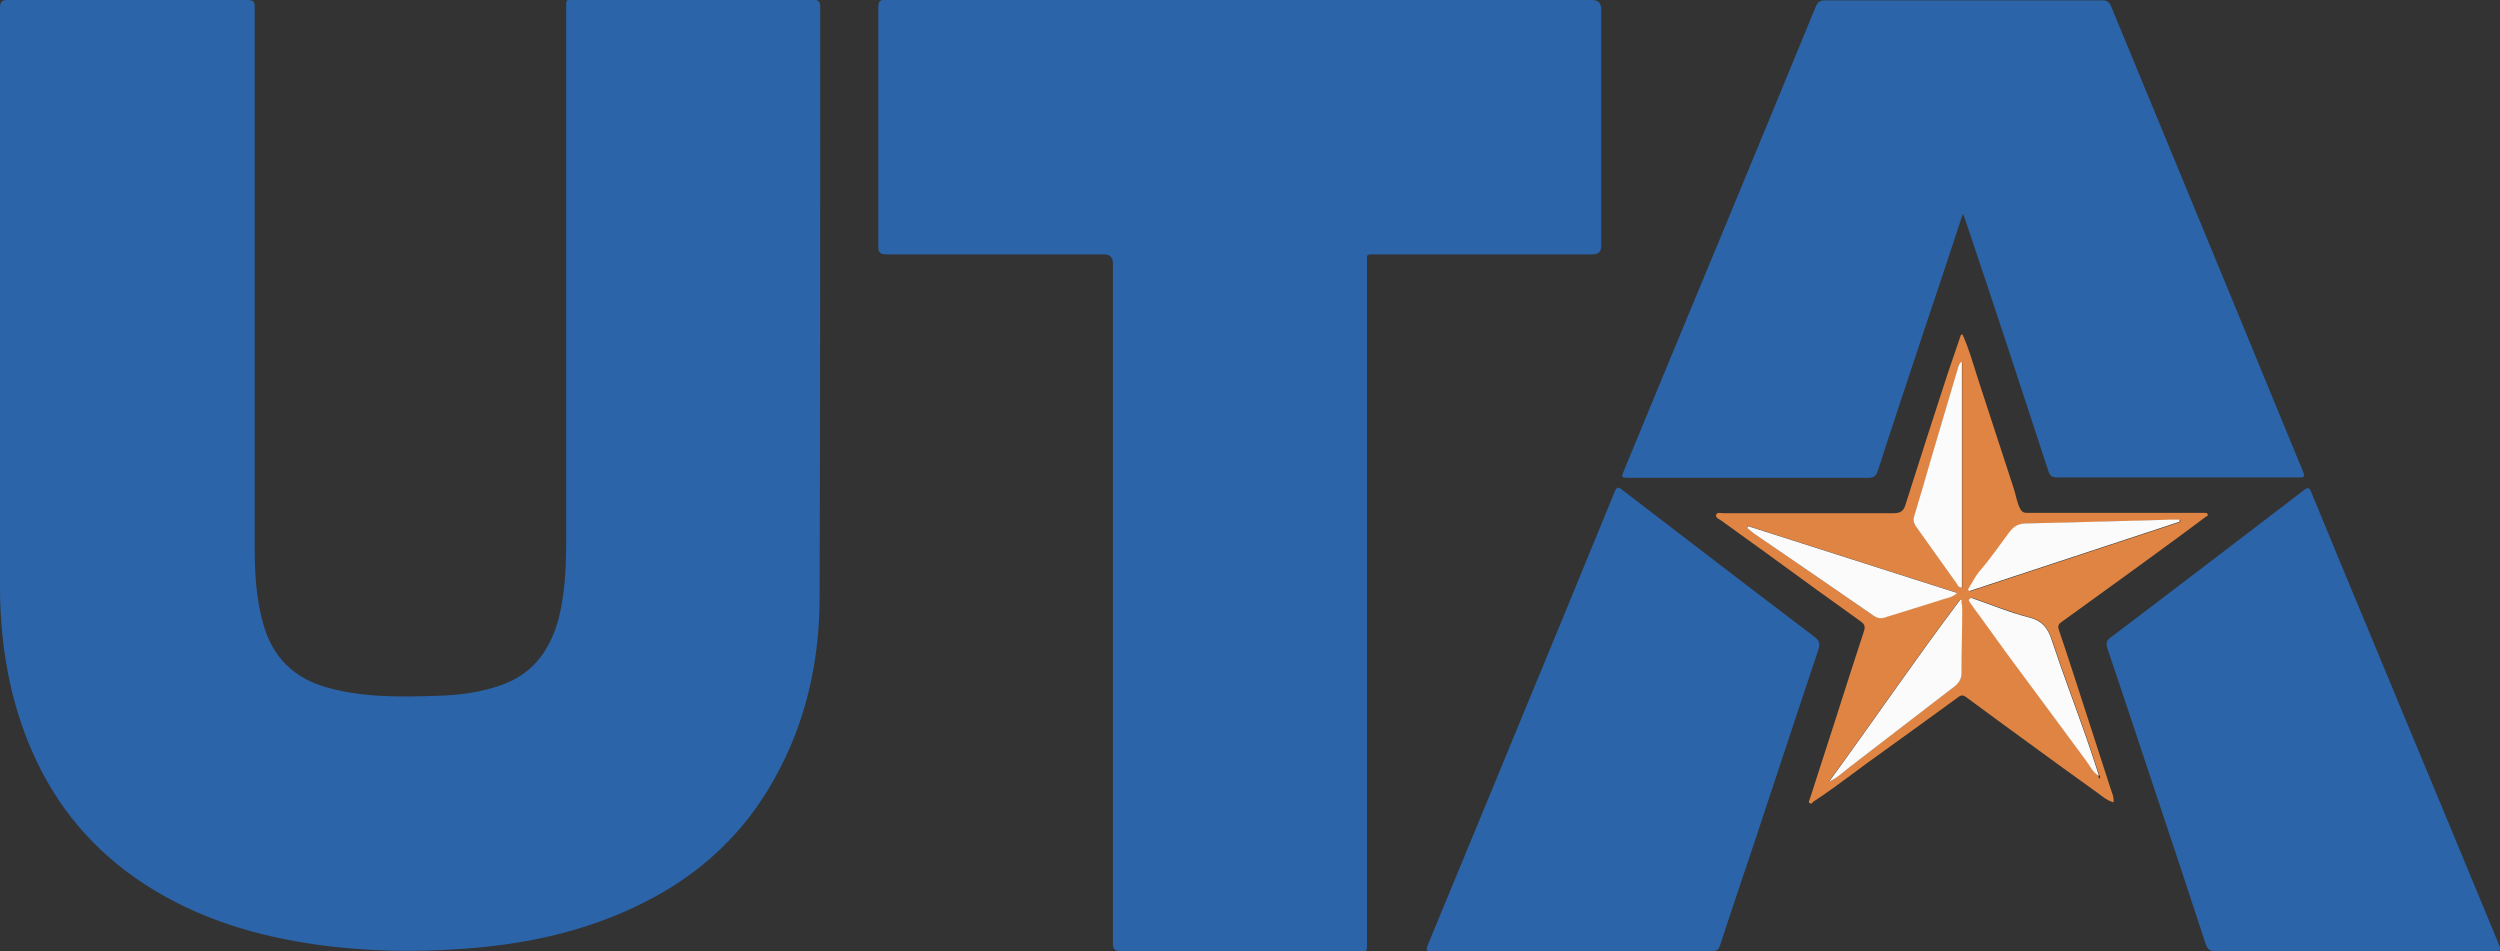
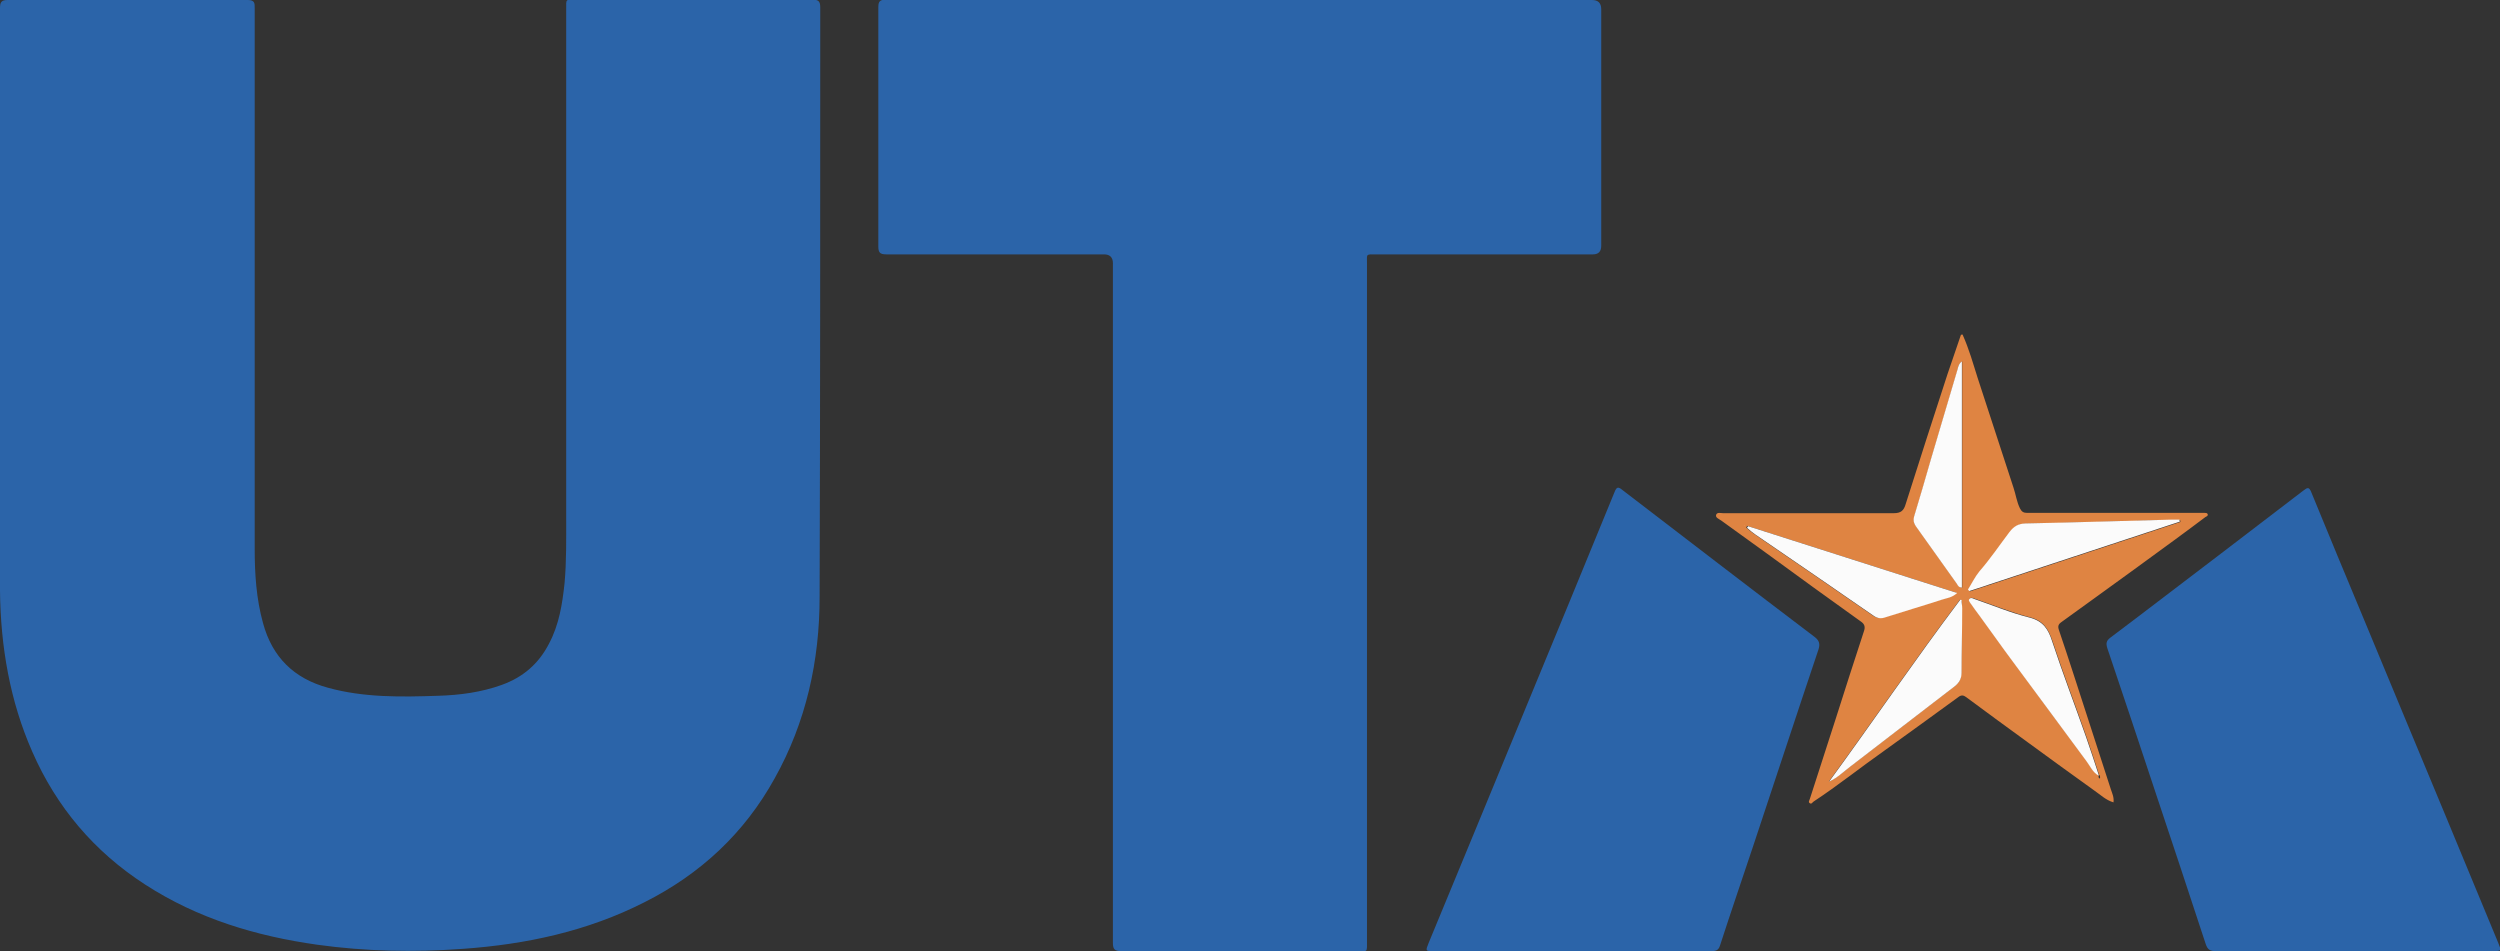
<svg xmlns="http://www.w3.org/2000/svg" id="Layer_2" data-name="Layer 2" viewBox="0 0 78.33 29.81">
  <rect x="0" y="0" width="78.33" height="29.81" fill="#333333" stroke="none" />
  <defs>
    <style>
      .cls-1 {
        fill: #df8442;
      }

      .cls-2 {
        fill: #fbfbfb;
      }

      .cls-3 {
        fill: #2b64a9;
      }
    </style>
  </defs>
  <g id="Layer_1-2" data-name="Layer 1">
    <g>
      <g>
        <path class="cls-3" d="M0,9.78C0,6.61,0,3.43,0,.26,0,.07,.04,0,.24,0,2.75,0,5.25,0,7.76,0c.23,0,.22,.11,.22,.26,0,5.65,0,11.3,0,16.94,0,.78,.05,1.56,.26,2.32,.29,1.07,.97,1.74,2.04,2.03,1.13,.31,2.29,.29,3.45,.25,.68-.02,1.35-.11,1.99-.34,.66-.24,1.15-.65,1.48-1.29,.32-.6,.42-1.25,.49-1.91,.06-.68,.05-1.37,.05-2.05,0-5.31,0-10.61,0-15.92,0-.33-.03-.3,.3-.3,2.47,0,4.94,0,7.41,0,.2,0,.25,.05,.25,.25,0,6.15,0,12.31-.02,18.46,0,2-.42,3.92-1.41,5.69-.95,1.72-2.33,3-4.08,3.88-1.79,.91-3.71,1.32-5.7,1.46-1.52,.11-3.04,.08-4.55-.13-1.92-.27-3.75-.82-5.4-1.89-1.59-1.03-2.77-2.42-3.53-4.16C.31,21.96,.02,20.26,0,18.52c-.02-2.91,0-5.83,0-8.74Z" />
        <path class="cls-3" d="M38.85,0c3.68,0,7.35,0,11.03,0q.29,0,.29,.29c0,2.47,0,4.94,0,7.41q0,.27-.26,.27c-2.27,0-4.53,0-6.8,0-.32,0-.28-.02-.28,.27,0,7.07,0,14.14,0,21.21,0,.42,.04,.35-.35,.35-2.45,0-4.9,0-7.35,0-.21,0-.26-.06-.26-.26,0-7.1,0-14.19,0-21.29q0-.28-.28-.28c-2.27,0-4.54,0-6.82,0-.2,0-.25-.06-.25-.25,0-2.5,0-4.99,0-7.49,0-.19,.05-.24,.24-.24,3.7,0,7.39,0,11.09,0Z" />
-         <path class="cls-3" d="M61.5,6.7c-.41,1.24-.8,2.43-1.2,3.61-.49,1.48-.99,2.97-1.47,4.46-.05,.14-.12,.2-.28,.2-2.5,0-5.01,0-7.51,0-.24,0-.25-.01-.16-.22,1-2.42,2-4.85,3.01-7.27,1-2.42,2.01-4.85,3-7.27,.06-.15,.14-.2,.3-.2,2.89,0,5.78,0,8.66,0,.16,0,.24,.04,.3,.2,.91,2.21,1.82,4.41,2.73,6.61,1.06,2.56,2.11,5.12,3.16,7.67,.05,.11,.1,.23,.14,.34,.03,.08,0,.13-.09,.13-.04,0-.08,0-.12,0-2.5,0-5.01,0-7.51,0-.16,0-.23-.05-.28-.2-.43-1.31-.86-2.62-1.29-3.93-.44-1.33-.88-2.66-1.33-3.99-.01-.03-.03-.06-.06-.14Z" />
        <path class="cls-3" d="M73.76,29.8c-1.44,0-2.89,0-4.33,0-.18,0-.26-.04-.32-.22-.52-1.59-1.05-3.18-1.58-4.77-.5-1.5-.99-2.99-1.5-4.49-.05-.16-.04-.24,.09-.34,1.16-.87,2.31-1.76,3.46-2.63,.86-.66,1.73-1.32,2.59-1.98,.13-.1,.18-.12,.25,.06,.54,1.32,1.09,2.64,1.64,3.96,.85,2.04,1.69,4.08,2.54,6.11,.56,1.34,1.11,2.69,1.67,4.03,.11,.27,.11,.27-.17,.27-1.44,0-2.89,0-4.33,0Z" />
        <path class="cls-3" d="M49.25,29.8c-1.44,0-2.89,0-4.33,0-.26,0-.26,0-.16-.25,1-2.41,1.99-4.82,2.99-7.24,.95-2.3,1.9-4.6,2.84-6.9,.06-.15,.11-.17,.24-.06,2.01,1.54,4.01,3.08,6.03,4.61,.14,.11,.17,.21,.12,.38-.69,2.05-1.36,4.1-2.04,6.14-.35,1.05-.71,2.1-1.05,3.15-.05,.16-.15,.17-.28,.17-1.45,0-2.9,0-4.35,0Z" />
      </g>
-       <path class="cls-1" d="M61.49,10.48c.21,.47,.33,.91,.47,1.35,.38,1.15,.75,2.31,1.13,3.46,.07,.21,.1,.44,.2,.64,.05,.1,.11,.14,.22,.14,1.7,0,3.39,0,5.09,0,.16,0,.31,0,.47,0,.04,0,.09,0,.1,.04,.02,.05-.03,.07-.07,.09-.32,.24-.64,.48-.97,.72-.84,.62-1.69,1.23-2.53,1.84-.34,.24-.67,.49-1.01,.73-.1,.07-.12,.13-.08,.25,.32,.94,.62,1.89,.93,2.84,.23,.72,.47,1.44,.7,2.16,.04,.12,.1,.24,.08,.4-.24-.07-.41-.24-.6-.37-.69-.49-1.38-1-2.07-1.5-.65-.47-1.3-.95-1.95-1.43-.08-.06-.15-.07-.24,0-.77,.56-1.54,1.12-2.32,1.68-.74,.52-1.45,1.09-2.21,1.59-.04,.02-.06,.09-.12,.06-.07-.04-.01-.1,0-.15,.27-.84,.54-1.67,.81-2.51,.29-.91,.58-1.82,.88-2.73,.05-.14,.02-.23-.1-.31-.98-.7-1.96-1.41-2.93-2.12-.48-.35-.96-.69-1.44-1.04-.07-.05-.19-.09-.16-.18,.03-.09,.15-.05,.22-.05,1.78,0,3.56,0,5.34,0,.23,0,.32-.08,.38-.29,.43-1.36,.87-2.72,1.31-4.07,.13-.39,.27-.78,.42-1.23Zm4.26,13.82s0,.07,.02,.09c0,0,.03,0,.03-.02,0-.04,0-.07-.03-.09-.13-.4-.26-.8-.4-1.2-.35-1-.73-1.99-1.06-2.99-.13-.38-.28-.64-.71-.75-.59-.15-1.17-.39-1.75-.59-.05-.02-.1-.03-.13,0-.04,.05,0,.09,.02,.13,.09,.13,.19,.27,.29,.4,.35,.49,.7,.97,1.06,1.46,.76,1.04,1.53,2.08,2.3,3.11,.11,.15,.19,.34,.37,.44Zm2.56-7.96s0-.03,0-.05c-.08,0-.16,0-.24,0-1.53,.04-3.06,.09-4.59,.12-.23,0-.37,.09-.5,.27-.31,.41-.6,.84-.94,1.23-.15,.17-.24,.38-.36,.57,.01,.02,.03,.03,.04,.05,2.2-.73,4.41-1.45,6.61-2.18Zm-6.84-5.01c-.12,.09-.12,.2-.14,.29-.28,.93-.55,1.87-.83,2.8-.17,.59-.34,1.18-.52,1.77-.03,.11-.02,.2,.05,.29,.43,.6,.86,1.21,1.29,1.81,.04,.05,.06,.12,.16,.12v-7.08Zm0,7.48s-.04-.01-.06-.02c-1.41,1.87-2.73,3.81-4.11,5.7,.25-.11,.44-.3,.65-.46,1.1-.84,2.19-1.69,3.29-2.53,.16-.12,.21-.25,.21-.43,0-.67,.02-1.34,.02-2.01,0-.08,0-.17-.02-.25Zm-6.71-2.33s-.02,.03-.03,.05c.16,.15,.36,.27,.54,.4,1.14,.78,2.28,1.56,3.42,2.35,.13,.09,.24,.1,.38,.05,.59-.19,1.17-.36,1.76-.55,.15-.05,.32-.06,.48-.21-2.21-.71-4.39-1.4-6.57-2.1Zm-.09,0h0s.01,.01,.01,.01h0Z" />
+       <path class="cls-1" d="M61.49,10.48c.21,.47,.33,.91,.47,1.35,.38,1.15,.75,2.31,1.13,3.46,.07,.21,.1,.44,.2,.64,.05,.1,.11,.14,.22,.14,1.7,0,3.39,0,5.09,0,.16,0,.31,0,.47,0,.04,0,.09,0,.1,.04,.02,.05-.03,.07-.07,.09-.32,.24-.64,.48-.97,.72-.84,.62-1.69,1.23-2.53,1.84-.34,.24-.67,.49-1.01,.73-.1,.07-.12,.13-.08,.25,.32,.94,.62,1.89,.93,2.84,.23,.72,.47,1.44,.7,2.16,.04,.12,.1,.24,.08,.4-.24-.07-.41-.24-.6-.37-.69-.49-1.38-1-2.07-1.5-.65-.47-1.3-.95-1.95-1.43-.08-.06-.15-.07-.24,0-.77,.56-1.54,1.12-2.32,1.68-.74,.52-1.45,1.09-2.21,1.59-.04,.02-.06,.09-.12,.06-.07-.04-.01-.1,0-.15,.27-.84,.54-1.67,.81-2.51,.29-.91,.58-1.82,.88-2.73,.05-.14,.02-.23-.1-.31-.98-.7-1.96-1.41-2.93-2.12-.48-.35-.96-.69-1.44-1.04-.07-.05-.19-.09-.16-.18,.03-.09,.15-.05,.22-.05,1.78,0,3.56,0,5.34,0,.23,0,.32-.08,.38-.29,.43-1.36,.87-2.72,1.31-4.07,.13-.39,.27-.78,.42-1.23Zm4.26,13.82s0,.07,.02,.09c0,0,.03,0,.03-.02,0-.04,0-.07-.03-.09-.13-.4-.26-.8-.4-1.2-.35-1-.73-1.99-1.06-2.99-.13-.38-.28-.64-.71-.75-.59-.15-1.17-.39-1.75-.59-.05-.02-.1-.03-.13,0-.04,.05,0,.09,.02,.13,.09,.13,.19,.27,.29,.4,.35,.49,.7,.97,1.06,1.46,.76,1.04,1.53,2.08,2.3,3.11,.11,.15,.19,.34,.37,.44Zm2.56-7.96s0-.03,0-.05c-.08,0-.16,0-.24,0-1.53,.04-3.06,.09-4.59,.12-.23,0-.37,.09-.5,.27-.31,.41-.6,.84-.94,1.23-.15,.17-.24,.38-.36,.57,.01,.02,.03,.03,.04,.05,2.2-.73,4.41-1.45,6.61-2.18Zm-6.84-5.01c-.12,.09-.12,.2-.14,.29-.28,.93-.55,1.87-.83,2.8-.17,.59-.34,1.18-.52,1.77-.03,.11-.02,.2,.05,.29,.43,.6,.86,1.21,1.29,1.81,.04,.05,.06,.12,.16,.12v-7.08Zm0,7.48s-.04-.01-.06-.02c-1.41,1.87-2.73,3.81-4.11,5.7,.25-.11,.44-.3,.65-.46,1.1-.84,2.19-1.69,3.29-2.53,.16-.12,.21-.25,.21-.43,0-.67,.02-1.34,.02-2.01,0-.08,0-.17-.02-.25m-6.71-2.33s-.02,.03-.03,.05c.16,.15,.36,.27,.54,.4,1.14,.78,2.28,1.56,3.42,2.35,.13,.09,.24,.1,.38,.05,.59-.19,1.17-.36,1.76-.55,.15-.05,.32-.06,.48-.21-2.21-.71-4.39-1.4-6.57-2.1Zm-.09,0h0s.01,.01,.01,.01h0Z" />
      <path class="cls-2" d="M68.31,16.34c-2.2,.73-4.41,1.45-6.61,2.18-.01-.02-.03-.03-.04-.05,.12-.19,.22-.4,.36-.57,.34-.39,.63-.82,.94-1.23,.14-.18,.27-.26,.5-.27,1.53-.03,3.06-.08,4.59-.12,.08,0,.16,0,.24,0,0,.02,0,.03,0,.05Z" />
      <path class="cls-2" d="M61.47,11.33v7.08c-.1,0-.13-.07-.16-.12-.43-.6-.86-1.21-1.29-1.81-.06-.09-.08-.18-.05-.29,.18-.59,.35-1.18,.52-1.77,.28-.93,.55-1.87,.83-2.8,.03-.09,.03-.2,.14-.29Z" />
      <path class="cls-2" d="M61.46,18.81c0,.08,.02,.17,.02,.25,0,.67-.02,1.34-.02,2.01,0,.18-.06,.31-.21,.43-1.1,.84-2.19,1.69-3.29,2.53-.21,.16-.4,.35-.65,.46,1.38-1.89,2.7-3.83,4.11-5.7,.02,0,.04,.01,.06,.02Z" />
      <path class="cls-2" d="M65.75,24.3c-.18-.1-.26-.29-.37-.44-.77-1.04-1.53-2.07-2.3-3.11-.36-.48-.7-.97-1.06-1.46-.1-.13-.19-.26-.29-.4-.02-.04-.07-.08-.02-.13,.04-.04,.09-.02,.13,0,.58,.2,1.15,.44,1.75,.59,.43,.11,.59,.37,.71,.75,.33,1,.71,1.99,1.06,2.99,.14,.4,.27,.8,.4,1.2,0,0-.01,0-.02,.01Z" />
      <path class="cls-2" d="M54.75,16.48c2.18,.7,4.36,1.39,6.57,2.1-.16,.15-.33,.16-.48,.21-.58,.19-1.17,.36-1.76,.55-.14,.05-.25,.04-.38-.05-1.14-.79-2.28-1.57-3.42-2.35-.19-.13-.38-.25-.54-.4,0-.02,.02-.03,.03-.05Z" />
      <polygon class="cls-2" points="54.66 16.47 54.67 16.48 54.66 16.48 54.66 16.47" />
    </g>
  </g>
</svg>